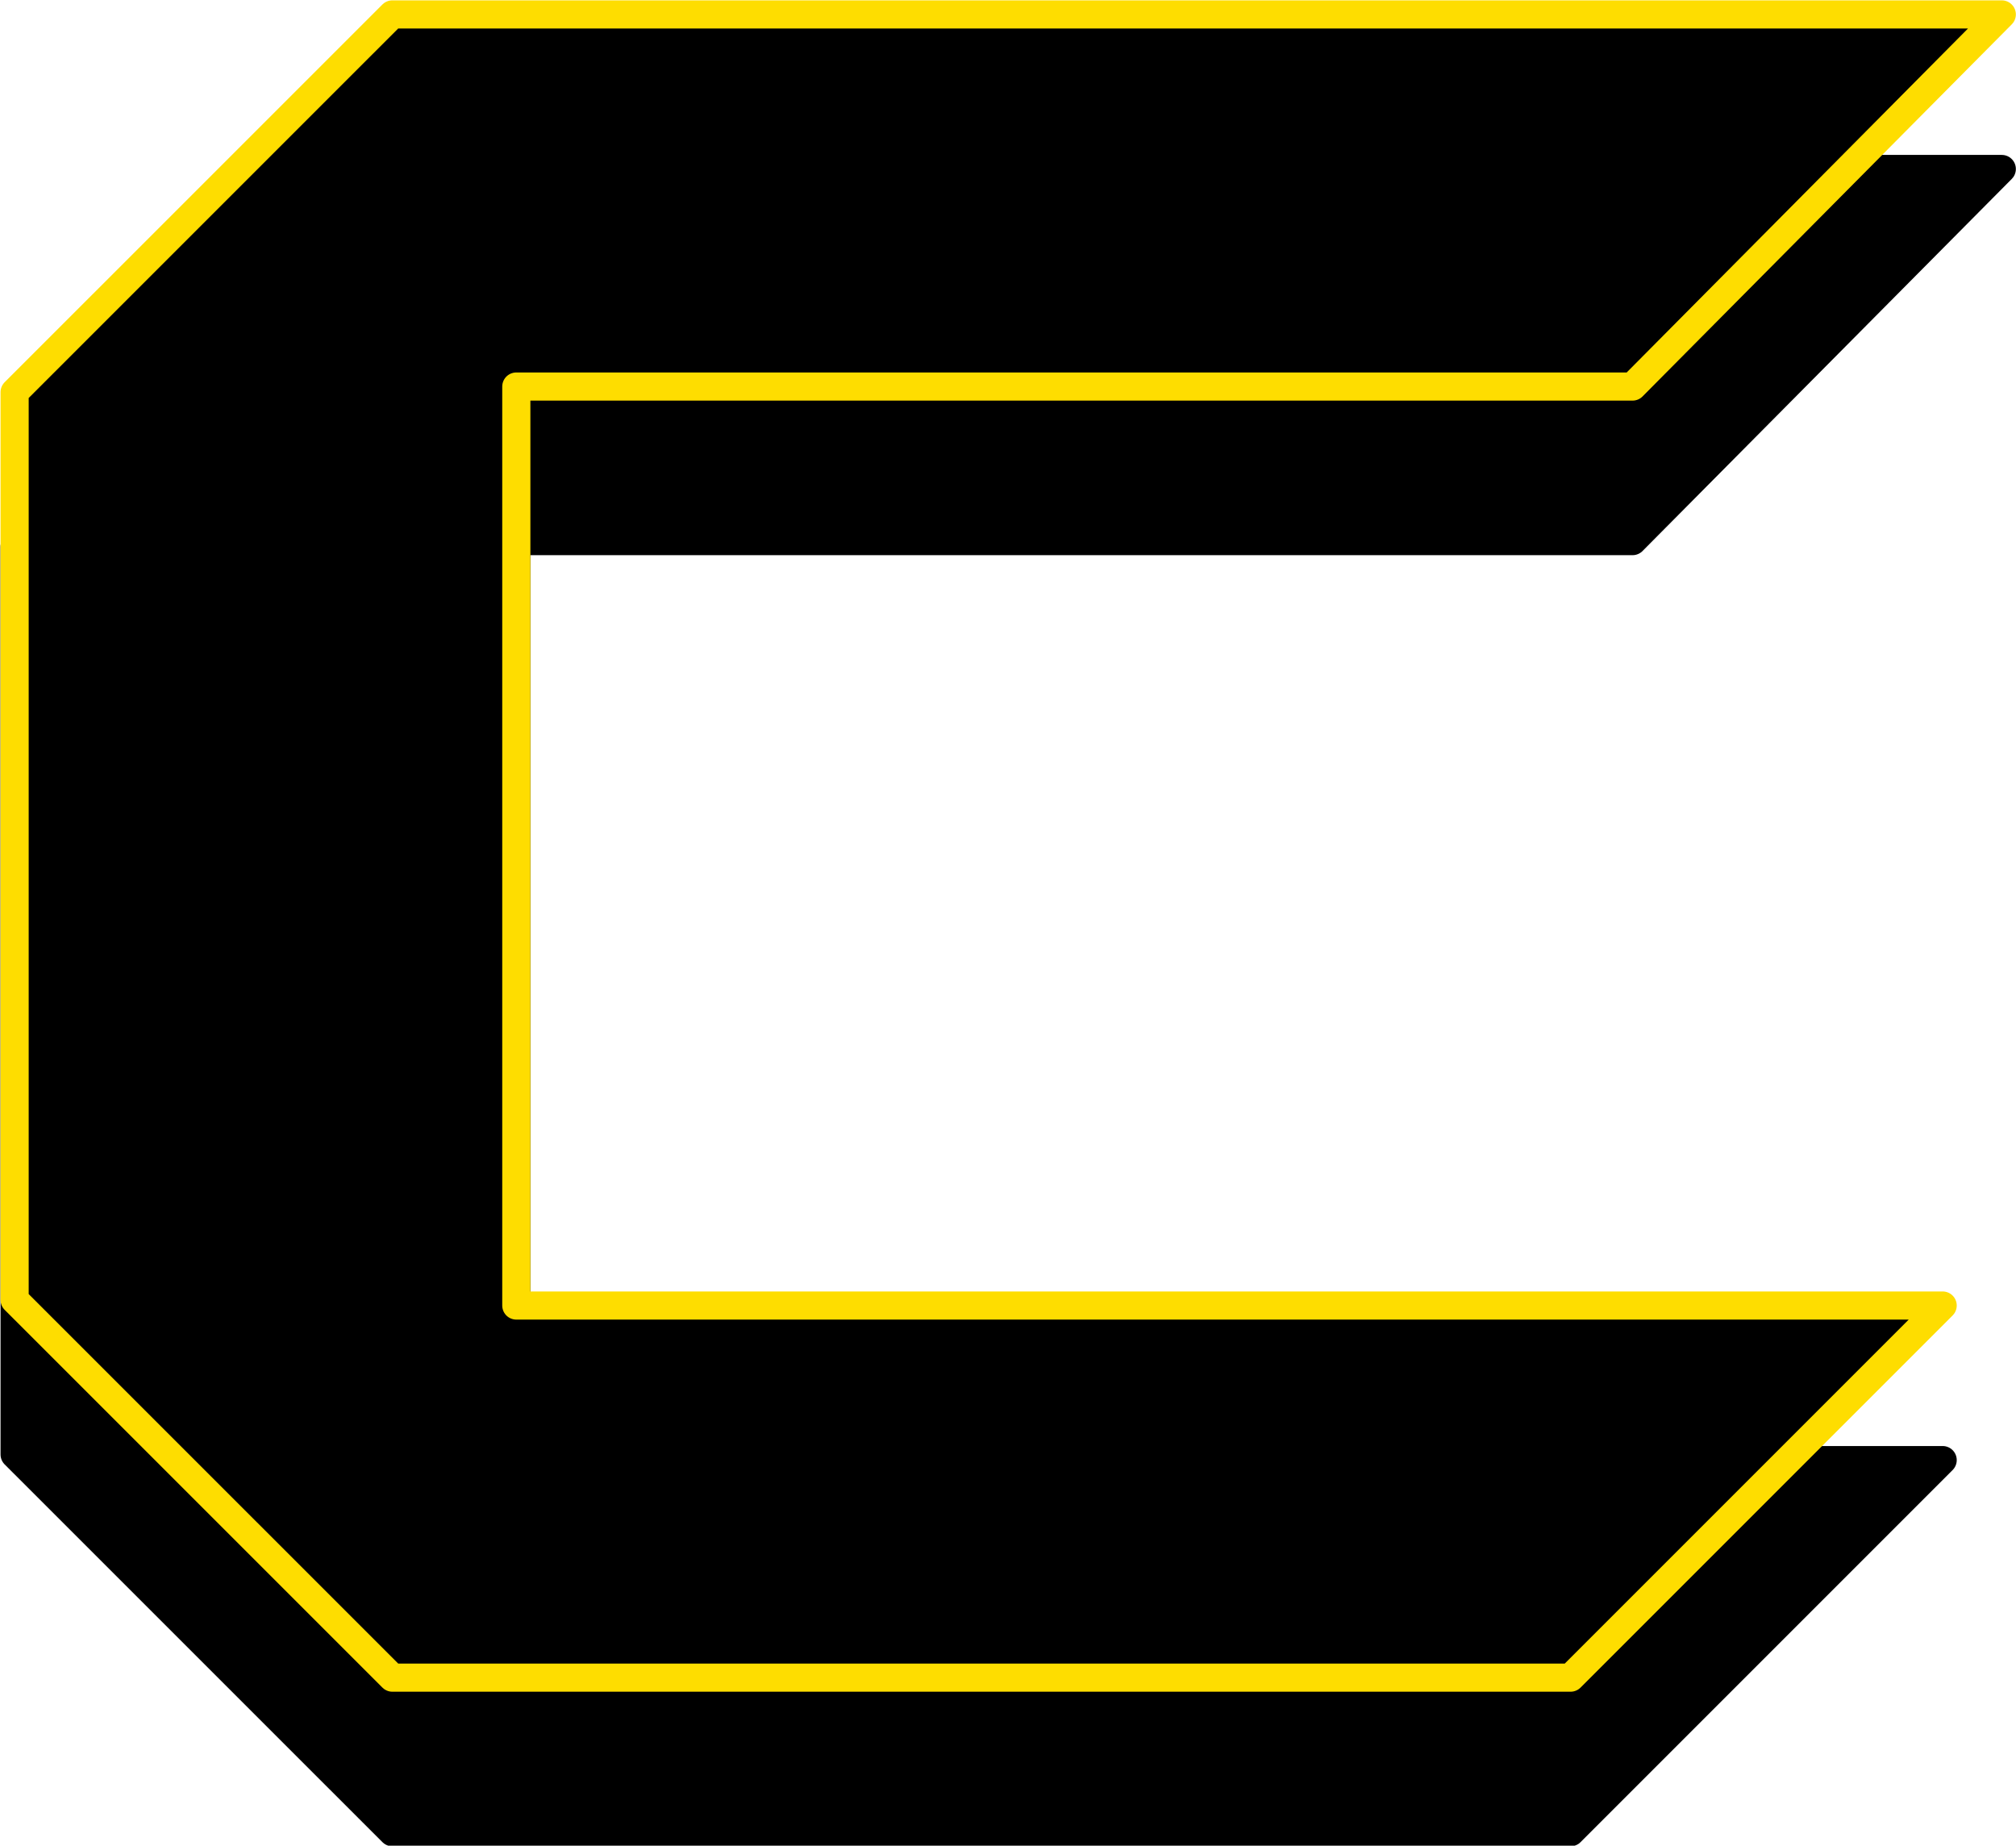
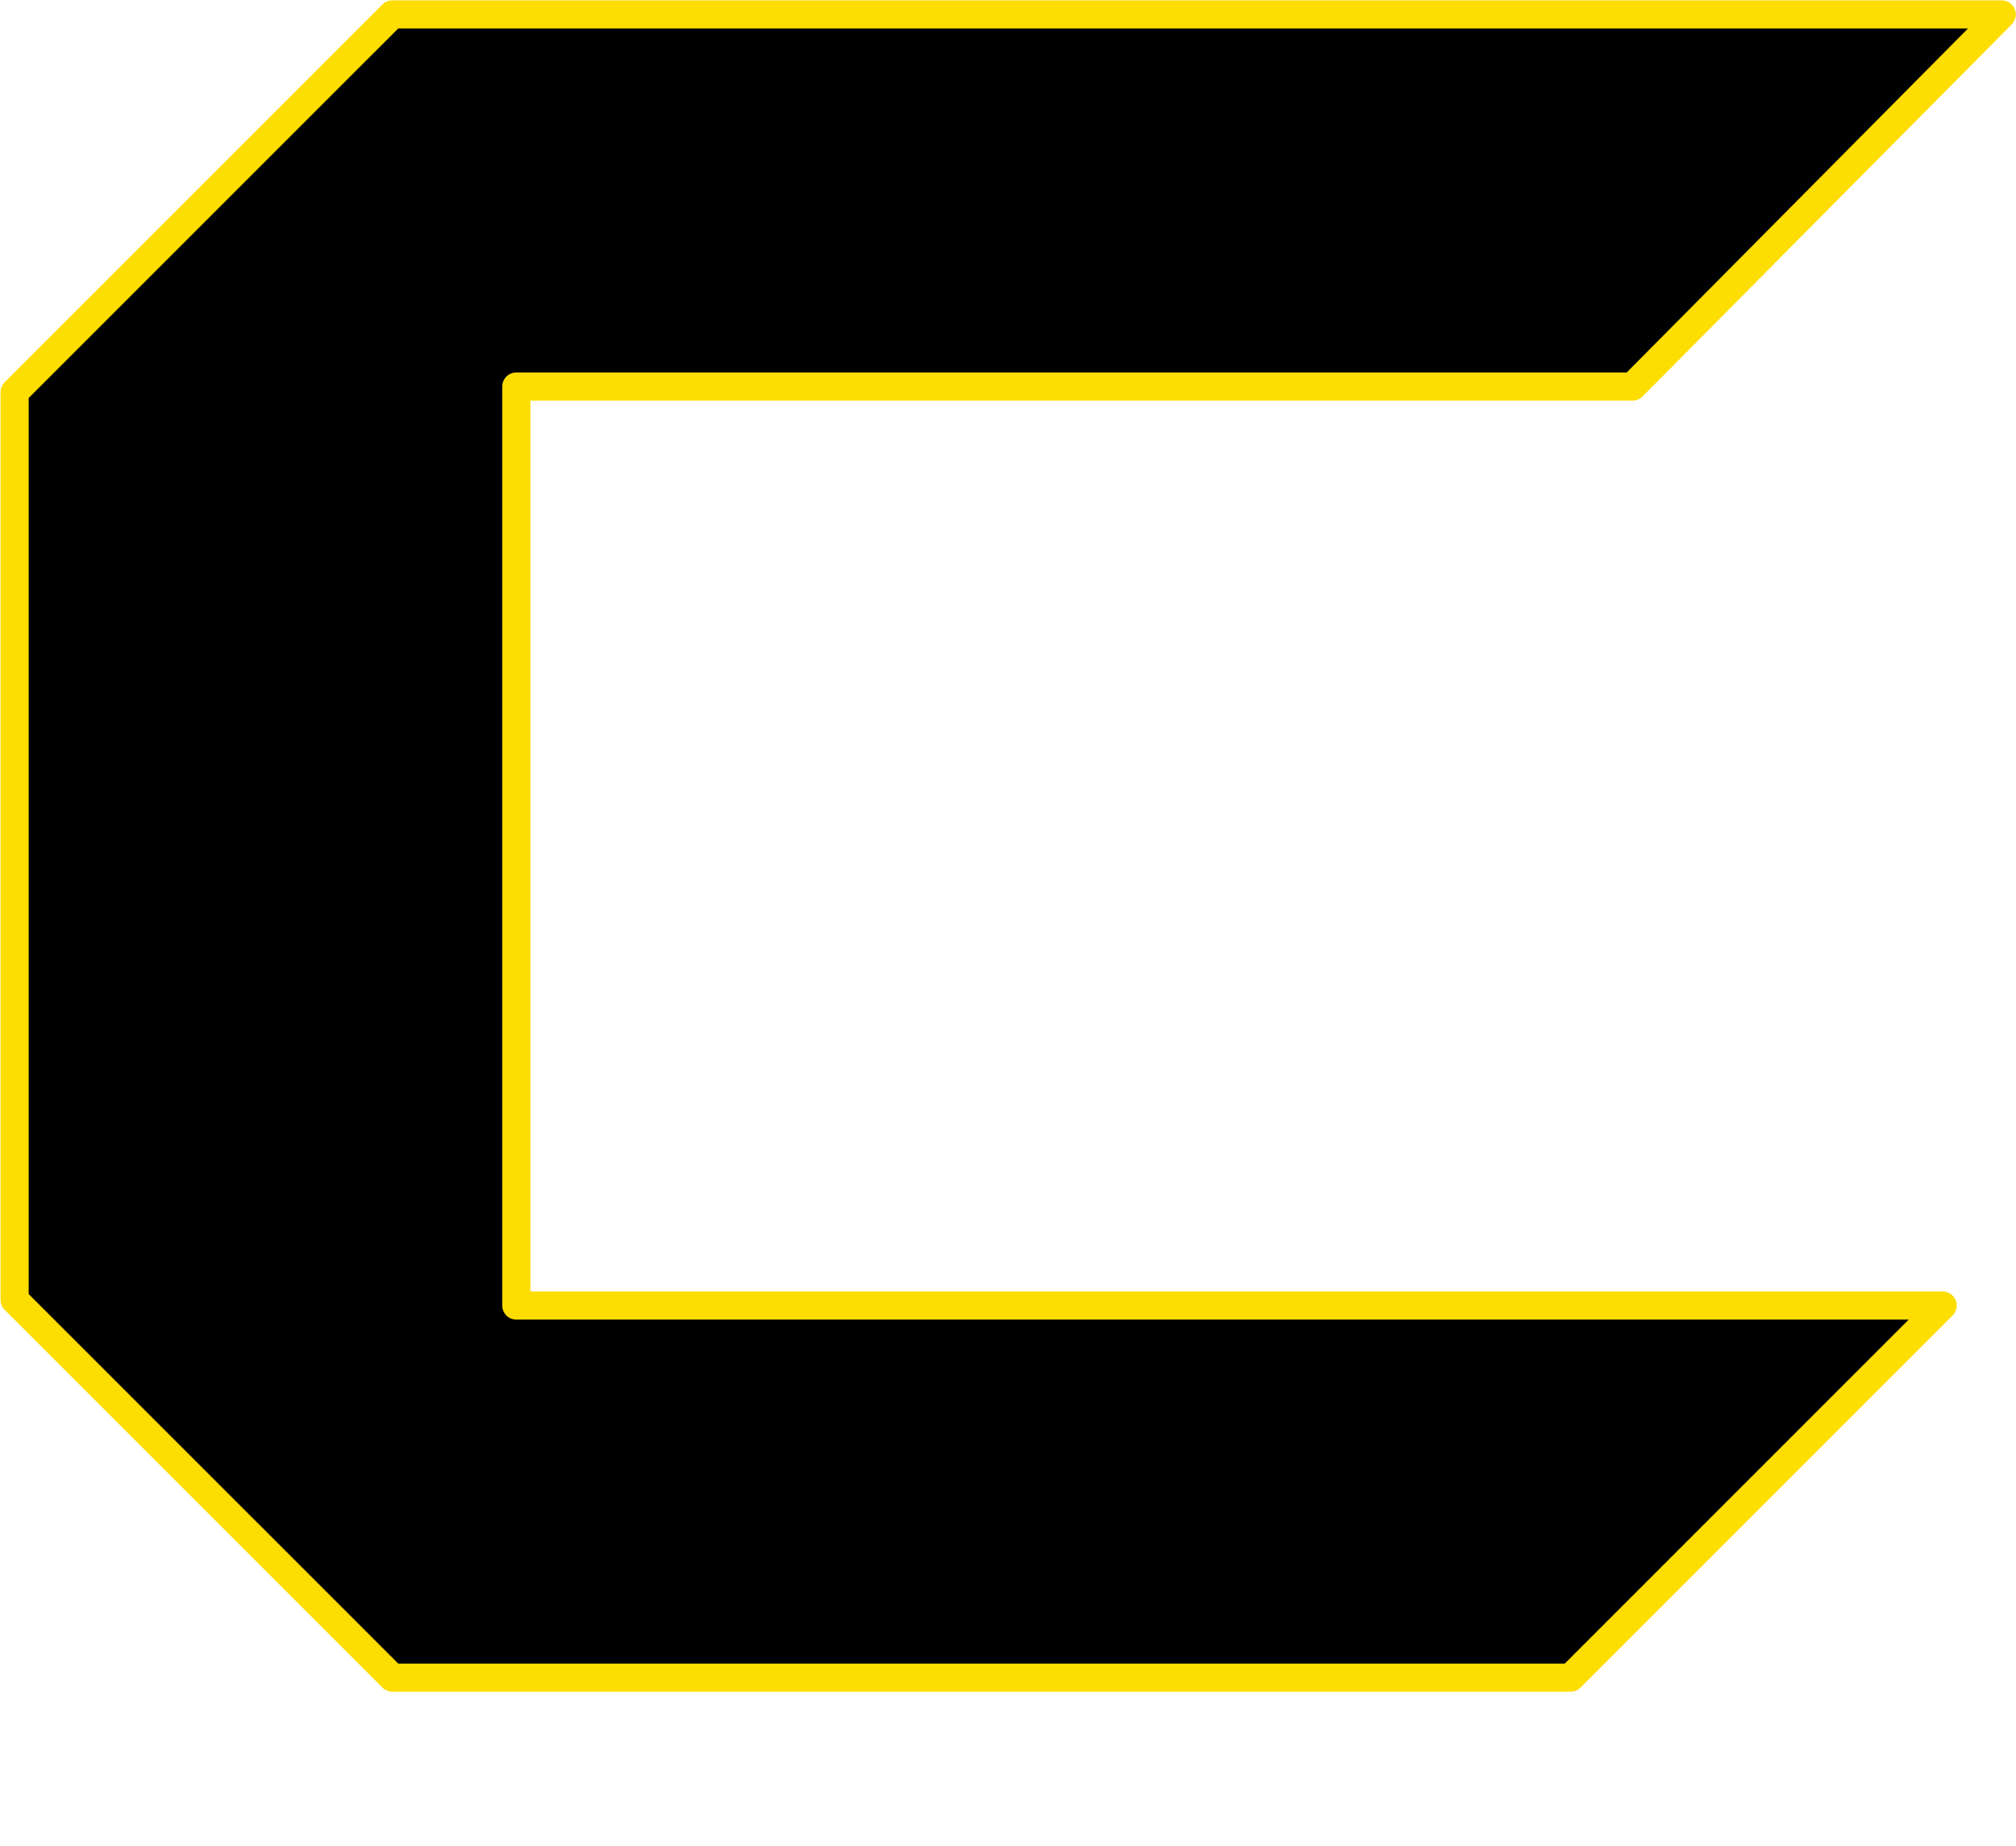
<svg xmlns="http://www.w3.org/2000/svg" clip-rule="evenodd" fill-rule="evenodd" height="136.4" preserveAspectRatio="xMidYMid meet" stroke-linejoin="round" stroke-miterlimit="2" version="1.0" viewBox="200.2 181.5 149.0 136.4" width="149.0" zoomAndPan="magnify">
  <g>
    <g>
-       <path d="M0 0H500V500H0z" fill="none" transform="translate(.9 .99)" />
      <g id="change1_1">
-         <path d="M1635.94,65.577L1608.65,93.077L1526.15,93.077L1526.15,160.993L1631.57,160.993L1604.07,188.493L1516.99,188.493L1489.07,160.577L1489.07,93.493L1516.99,65.577L1635.94,65.577Z" fill-rule="nonzero" stroke="#000" stroke-width="2.08" transform="translate(-1287.79 128.412)" />
-       </g>
+         </g>
      <g id="change1_2">
        <path d="M1635.94,65.577L1608.65,93.077L1526.15,93.077L1526.15,160.993L1631.57,160.993L1604.07,188.493L1516.99,188.493L1489.07,160.577L1489.07,93.493L1516.99,65.577L1635.94,65.577Z" fill-rule="nonzero" stroke="#fedd00" stroke-width="2.08" transform="translate(-1287.79 116.989)" />
      </g>
    </g>
  </g>
</svg>